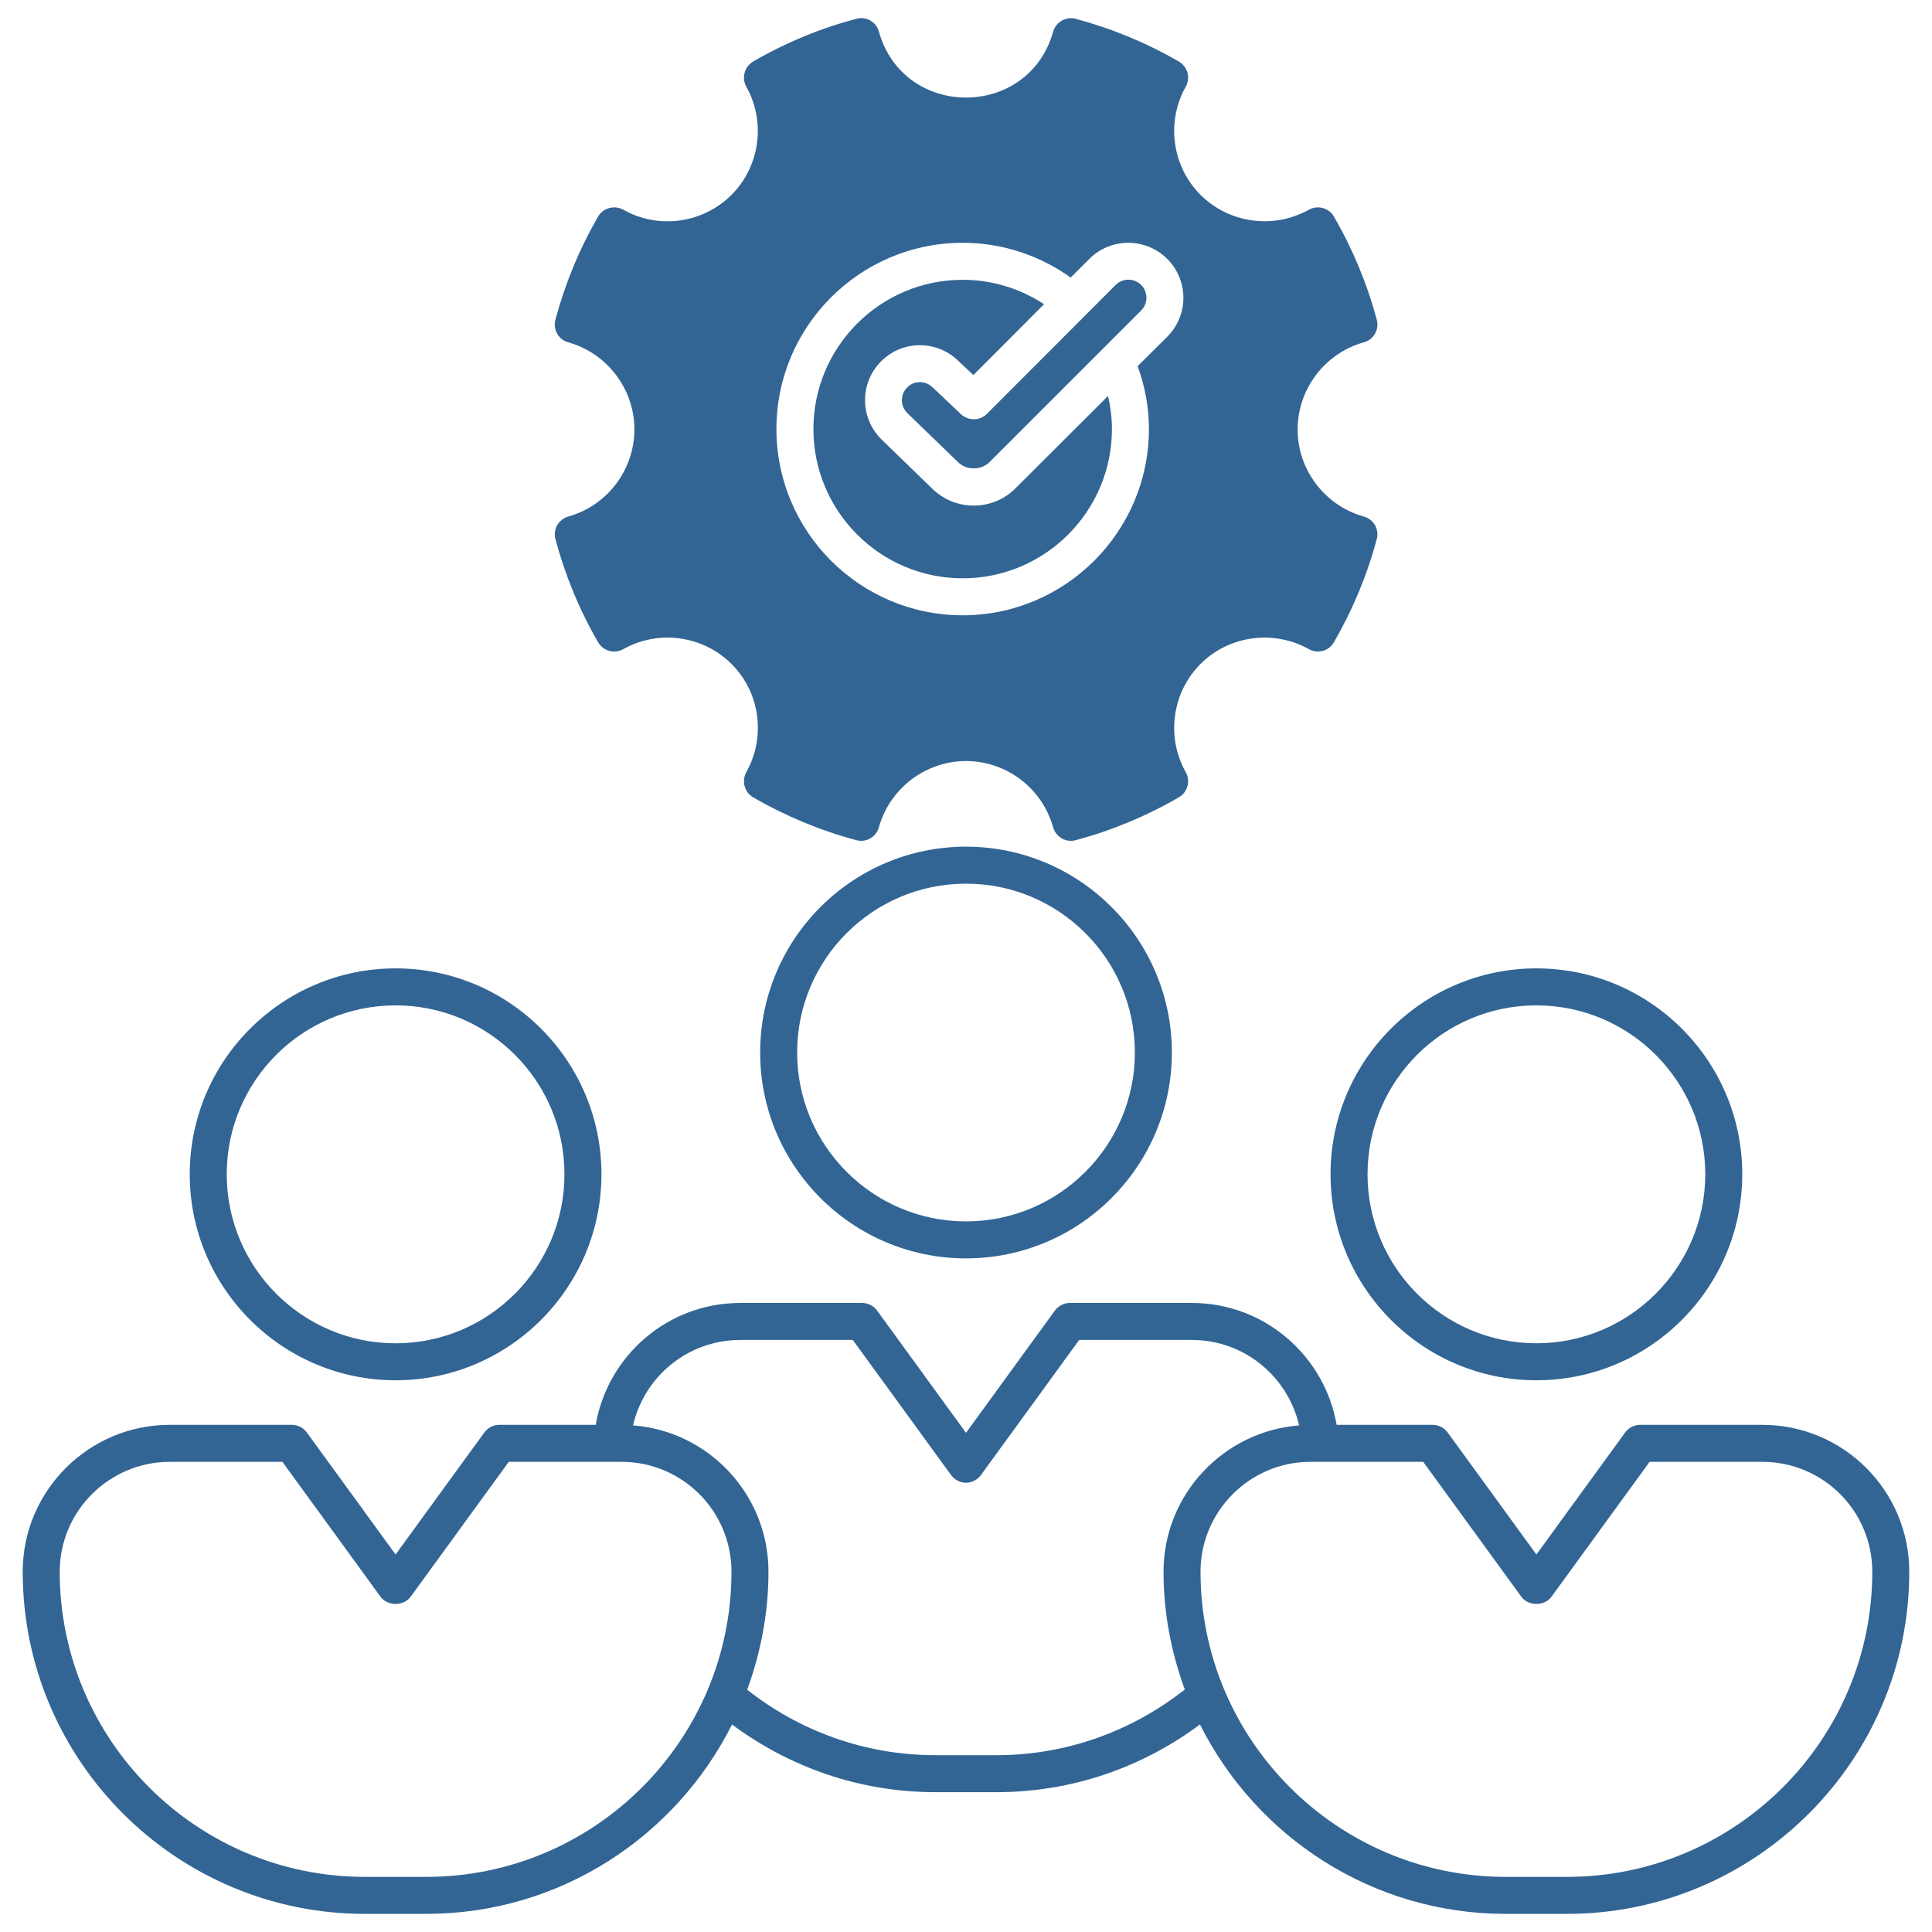
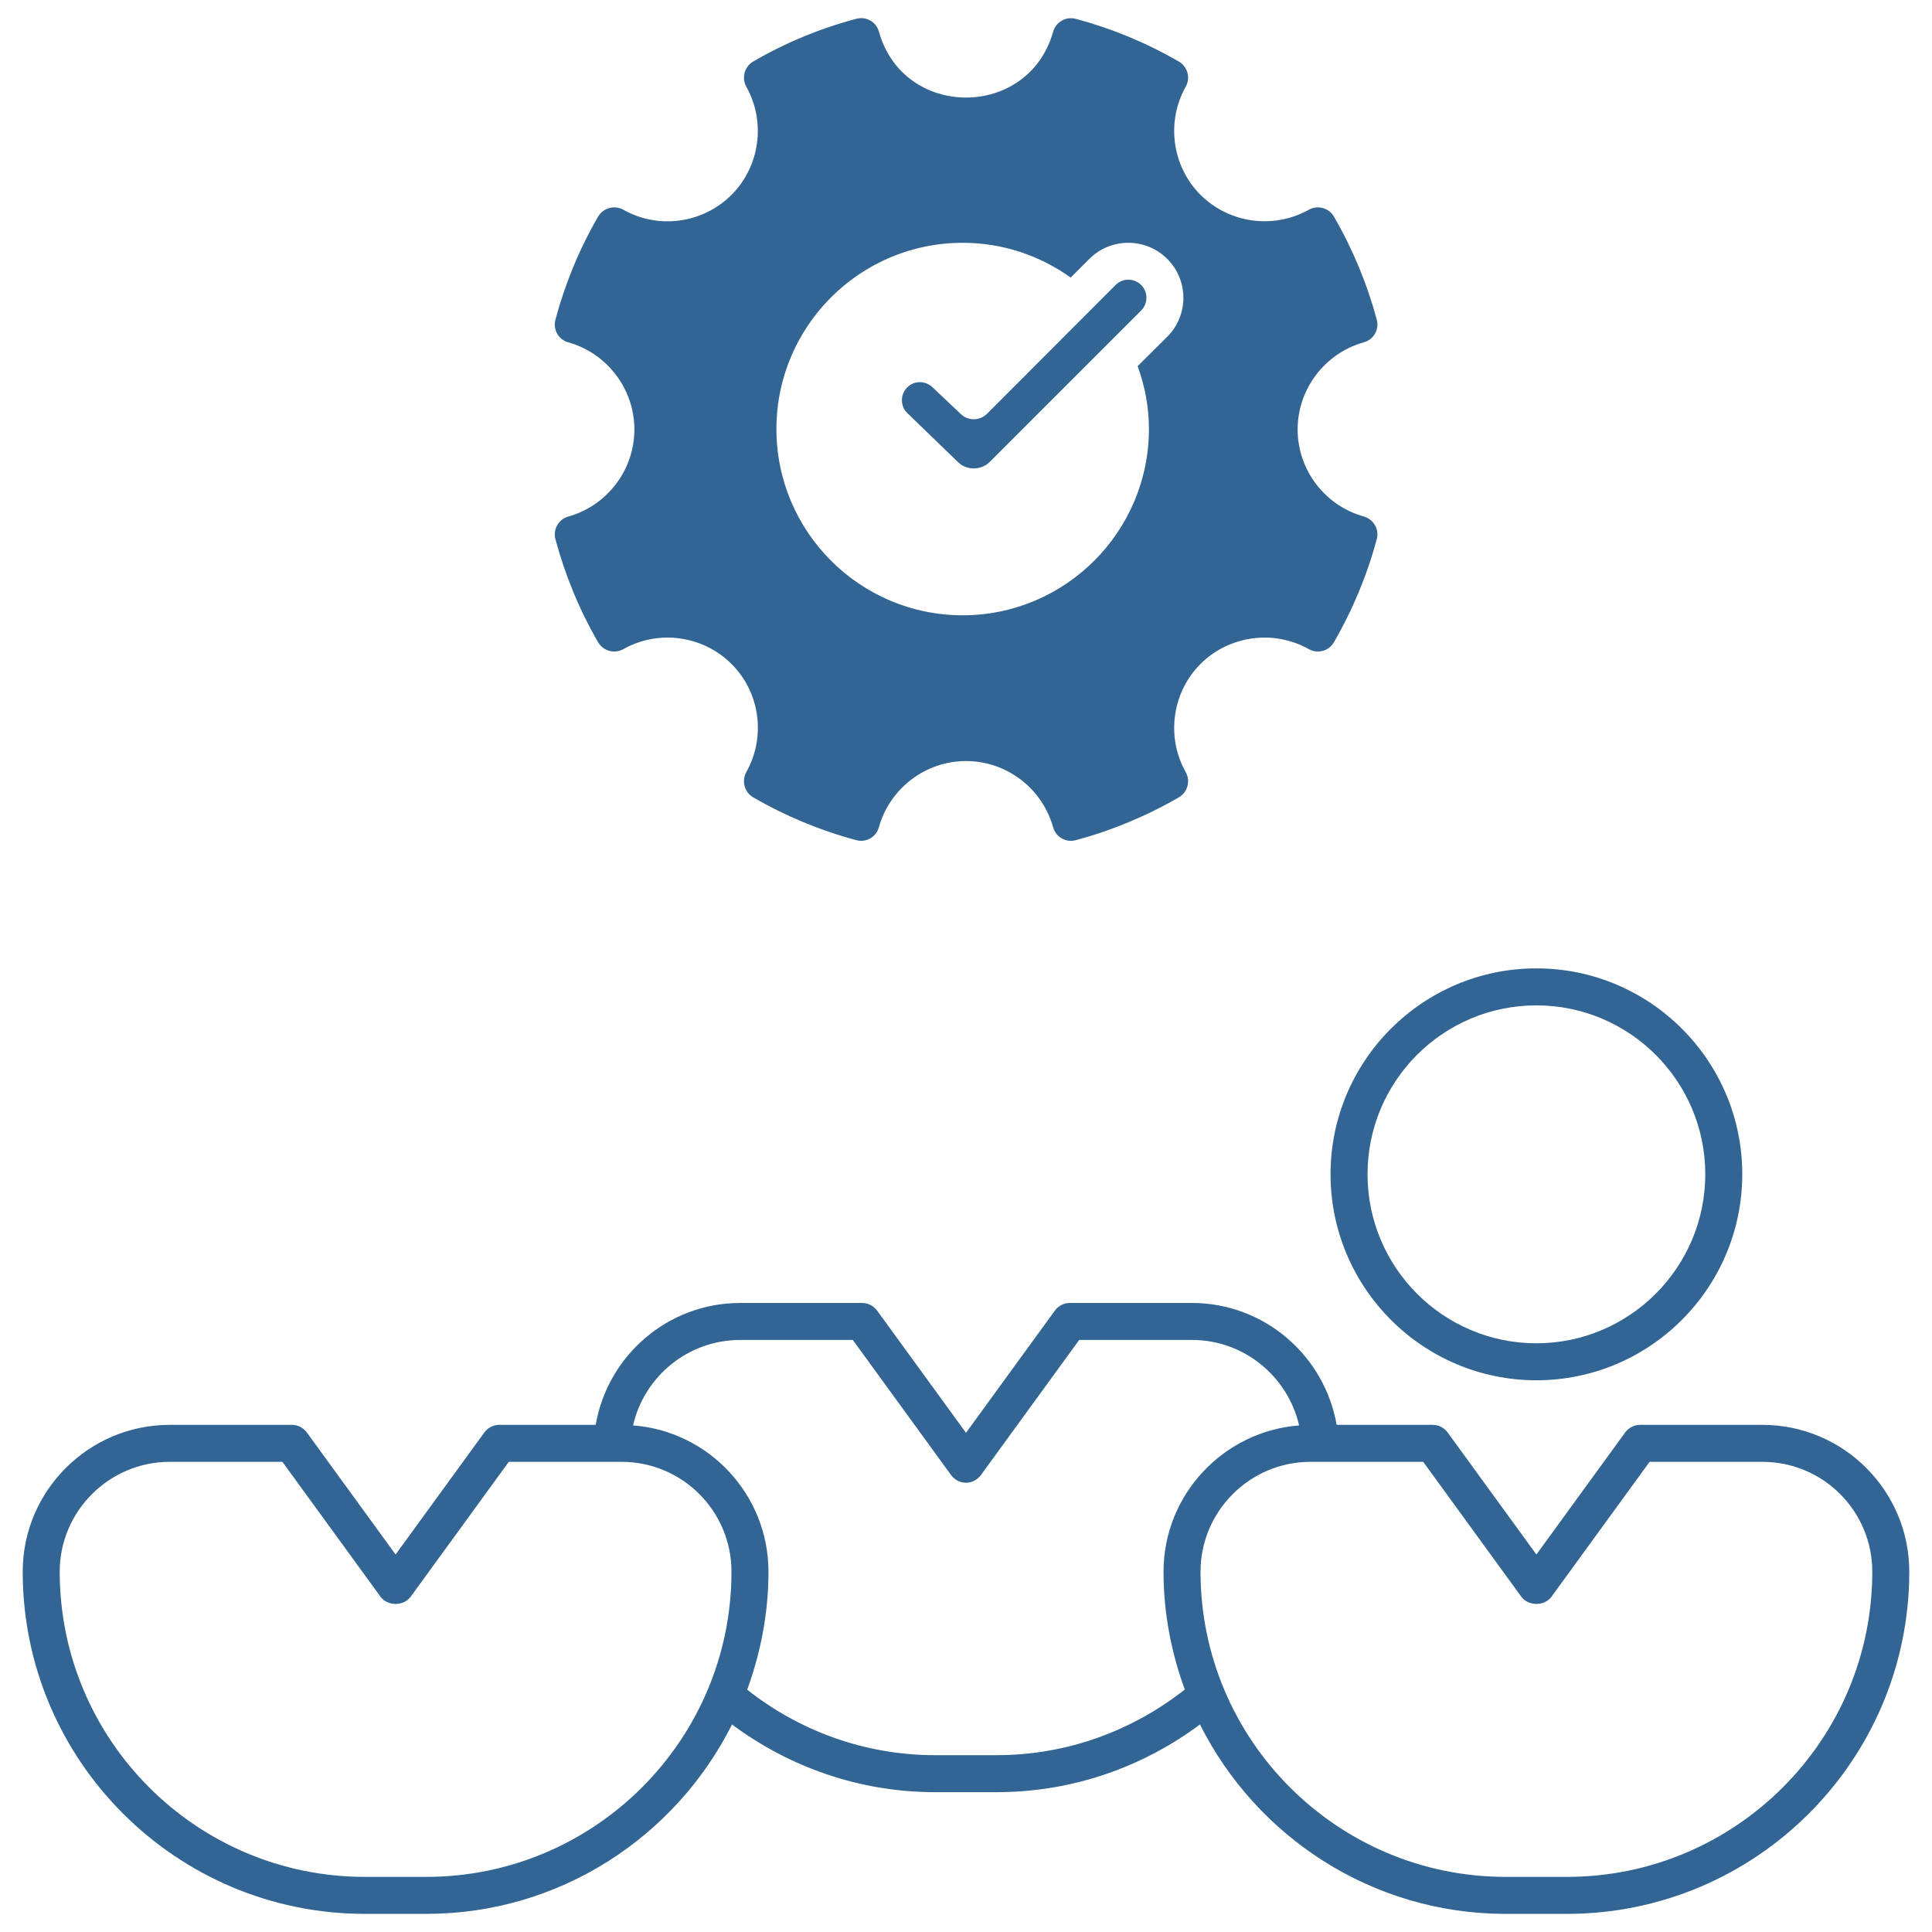
<svg xmlns="http://www.w3.org/2000/svg" enable-background="new 0 0 512 512" viewBox="0 0 512 512" width="300" height="300" version="1.1">
  <g transform="matrix(1,0,0,1,0,0)">
    <g id="_x31_29_Teamwork">
      <g>
-         <path d="m256 224.378c-30.095 0-54.553 24.459-54.553 54.554s24.459 54.554 54.553 54.554c30.095 0 54.555-24.459 54.555-54.554s-24.46-54.554-54.555-54.554zm0 99.305c-24.704 0-44.75-20.096-44.75-44.751 0-24.703 20.046-44.751 44.75-44.751s44.752 20.048 44.752 44.751c0 24.655-20.048 44.751-44.752 44.751z" fill="#326594" fill-opacity="1" data-original-color="#000000ff" stroke="none" stroke-opacity="1" />
-         <path d="m104.837 256.63c-30.095 0-54.554 24.459-54.554 54.553 0 30.096 24.459 54.604 54.554 54.604s54.554-24.508 54.554-54.604c0-30.094-24.459-54.553-54.554-54.553zm0 99.355c-24.703 0-44.751-20.097-44.751-44.801 0-24.703 20.048-44.75 44.751-44.75s44.751 20.047 44.751 44.75c0 24.704-20.048 44.801-44.751 44.801z" fill="#326594" fill-opacity="1" data-original-color="#000000ff" stroke="none" stroke-opacity="1" />
        <path d="m467.06 377.6h-32.4c-1.568 0-3.038.735-3.97 2.01l-23.527 32.35-23.528-32.35c-.931-1.274-2.402-2.01-3.971-2.01h-25.439c-3.186-18.283-19.116-32.301-38.33-32.301h-32.398c-1.569 0-3.04.784-3.971 2.059l-23.526 32.349-23.528-32.349c-.931-1.274-2.402-2.059-3.97-2.059h-32.35c-19.214 0-35.144 14.018-38.281 32.301h-25.537c-1.569 0-3.039.735-3.971 2.01l-23.527 32.35-23.526-32.35c-.932-1.274-2.402-2.01-3.971-2.01h-32.35c-21.468 0-38.967 17.45-38.967 38.918 0 50.045 40.683 90.678 90.678 90.678h16.273c35.438 0 66.122-20.488 81.022-50.192 15.096 11.225 33.673 17.94 53.868 17.94h16.224c20.243 0 38.82-6.715 53.917-17.94 14.901 29.704 45.584 50.192 81.022 50.192h16.224c50.044 0 90.727-40.682 90.727-90.678.001-21.468-17.448-38.918-38.917-38.918zm-354.086 119.793h-16.274c-44.604 0-80.875-36.271-80.875-80.875 0-16.027 13.087-29.115 29.164-29.115h29.851l26.027 35.781c1.862 2.5 6.078 2.5 7.94 0l26.027-35.781h29.9c16.077 0 29.115 13.038 29.115 29.115 0 44.604-36.272 80.875-80.875 80.875zm201.012-49.652c-13.774 10.832-31.027 17.4-49.898 17.4h-16.224c-18.822 0-36.125-6.519-49.849-17.351 3.578-9.803 5.637-20.293 5.637-31.272 0-20.439-15.832-37.251-35.88-38.771 2.941-12.94 14.557-22.645 28.38-22.645h29.851l26.027 35.781c.932 1.274 2.402 2.059 3.97 2.059 1.569 0 3.04-.784 3.971-2.059l26.027-35.781h29.899c13.823 0 25.39 9.705 28.38 22.645-20.047 1.569-35.928 18.332-35.928 38.771 0 10.979 2.059 21.469 5.637 31.223zm101.265 49.652h-16.224c-44.604 0-80.875-36.271-80.875-80.875 0-16.027 13.087-29.115 29.115-29.115h29.899l26.027 35.781c1.863 2.5 6.078 2.5 7.94 0l26.027-35.781h29.9c16.077 0 29.115 13.038 29.115 29.115 0 44.604-36.271 80.875-80.924 80.875z" fill="#326594" fill-opacity="1" data-original-color="#000000ff" stroke="none" stroke-opacity="1" />
        <path d="m407.164 256.63c-30.096 0-54.555 24.459-54.555 54.553 0 30.096 24.459 54.604 54.555 54.604 30.095 0 54.553-24.508 54.553-54.604 0-30.094-24.458-54.553-54.553-54.553zm0 99.355c-24.704 0-44.752-20.097-44.752-44.801 0-24.703 20.048-44.75 44.752-44.75 24.655 0 44.75 20.047 44.75 44.75 0 24.704-20.095 44.801-44.75 44.801z" fill="#326594" fill-opacity="1" data-original-color="#000000ff" stroke="none" stroke-opacity="1" />
        <path d="m361.432 136.886c-10.342-2.892-17.547-12.352-17.547-23.087 0-10.685 7.205-20.194 17.547-23.086 2.598-.686 4.118-3.382 3.431-5.98-2.548-9.509-6.372-18.724-11.371-27.35-1.323-2.304-4.313-3.088-6.617-1.814-9.362 5.244-21.126 3.627-28.723-3.921-7.549-7.549-9.166-19.361-3.921-28.674 1.323-2.353.489-5.293-1.814-6.666-8.578-4.951-17.792-8.774-27.35-11.323-2.598-.686-5.244.833-5.98 3.431-6.518 23.234-39.653 23.282-46.172-.048-.686-2.549-3.382-4.117-5.98-3.382-9.509 2.5-18.724 6.323-27.351 11.323-2.304 1.373-3.087 4.313-1.813 6.666 5.244 9.313 3.627 21.125-3.921 28.674s-19.361 9.215-28.674 3.921c-2.353-1.274-5.293-.491-6.665 1.814-5 8.626-8.774 17.842-11.323 27.35-.686 2.598.833 5.294 3.382 5.98 10.343 2.892 17.548 12.401 17.548 23.086 0 10.735-7.205 20.195-17.499 23.087-2.598.735-4.117 3.382-3.431 5.98 2.549 9.509 6.323 18.724 11.323 27.35 1.372 2.304 4.313 3.138 6.665 1.814 9.314-5.245 21.126-3.627 28.674 3.921 7.598 7.549 9.166 19.361 3.921 28.674-1.274 2.353-.491 5.343 1.813 6.667 8.627 5 17.842 8.822 27.4 11.371 2.598.686 5.244-.883 5.931-3.431 2.892-10.342 12.401-17.547 23.086-17.547 10.735 0 20.195 7.206 23.086 17.547.736 2.598 3.382 4.118 5.98 3.431 9.509-2.549 18.724-6.372 27.35-11.371 2.304-1.324 3.137-4.314 1.814-6.667-5.245-9.312-3.628-21.125 3.921-28.674 7.548-7.548 19.361-9.166 28.723-3.921 2.304 1.324 5.294.49 6.617-1.814 5-8.627 8.823-17.841 11.371-27.35.687-2.599-.833-5.246-3.431-5.981zm-52.103-47.643-7.843 7.793c1.912 5.245 2.99 10.832 2.99 16.665 0 27.203-22.154 49.358-49.358 49.358-27.253 0-49.359-22.155-49.359-49.358 0-27.204 22.106-49.358 49.359-49.358 10.685 0 20.537 3.431 28.625 9.214l4.951-4.951c5.686-5.685 14.949-5.685 20.636 0 5.685 5.687 5.734 14.902-.001 20.637z" fill="#326594" fill-opacity="1" data-original-color="#000000ff" stroke="none" stroke-opacity="1" />
-         <path d="m294.673 113.702c0 21.812-17.744 39.555-39.555 39.555s-39.556-17.744-39.556-39.555c0-21.812 17.744-39.555 39.556-39.555 7.94 0 15.341 2.402 21.566 6.47l-18.724 18.773-3.872-3.627c-5.687-5.685-14.901-5.734-20.587 0-5.686 5.686-5.686 14.901.049 20.635l13.43 13.038c6.127 6.078 16.077 6.078 22.155-.049l24.508-24.459c.638 2.793 1.03 5.735 1.03 8.774z" fill="#326594" fill-opacity="1" data-original-color="#000000ff" stroke="none" stroke-opacity="1" />
        <path d="m302.417 82.283-40.192 40.192c-2.255 2.206-6.127 2.206-8.332 0l-.049-.049-13.43-12.989c-1.863-1.863-1.863-4.902 0-6.764 1.764-1.814 4.803-1.961 6.862.098l7.401 7.009c1.961 1.814 4.951 1.764 6.863-.098l34.114-34.164c1.862-1.863 4.902-1.863 6.764 0 1.863 1.863 1.863 4.902-.001 6.765z" fill="#326594" fill-opacity="1" data-original-color="#000000ff" stroke="none" stroke-opacity="1" />
      </g>
    </g>
    <g id="Layer_1" />
  </g>
</svg>